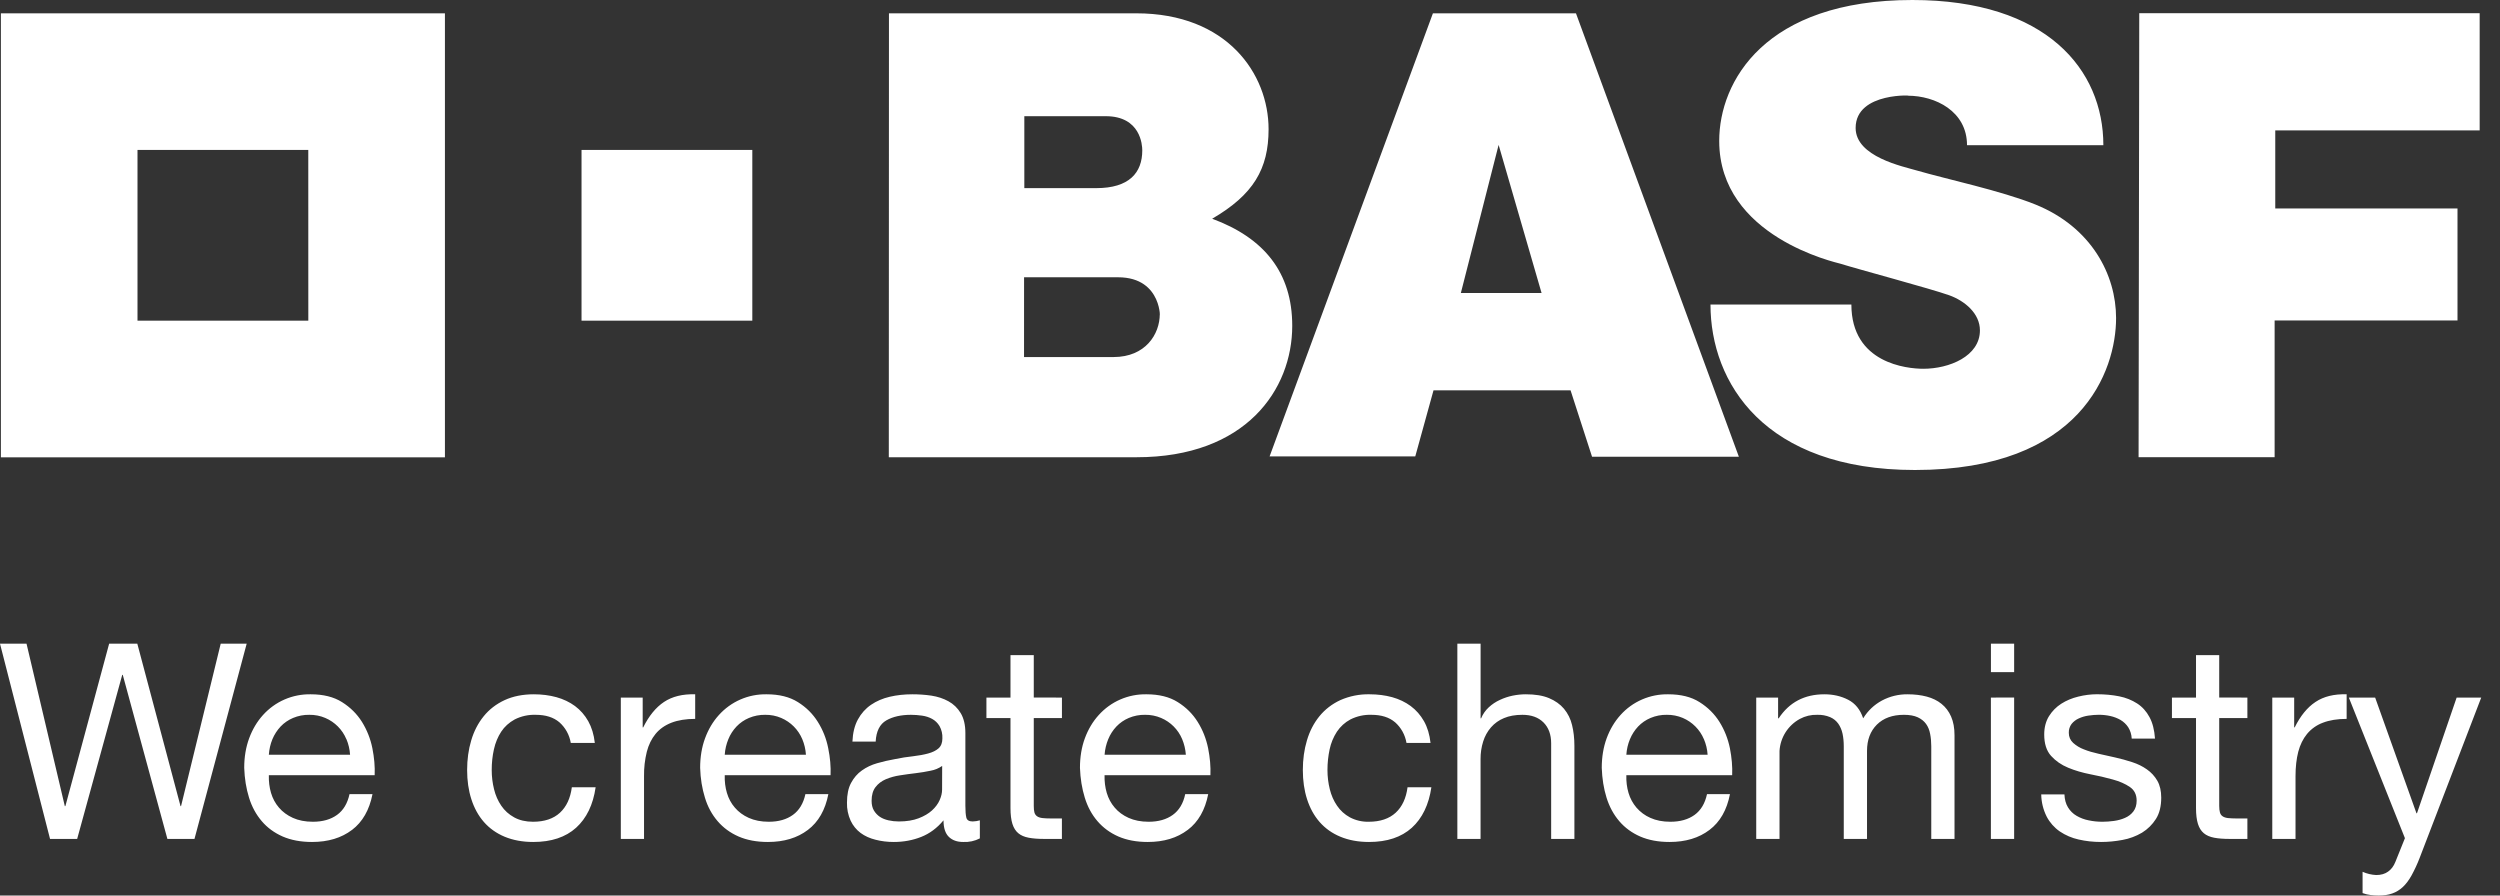
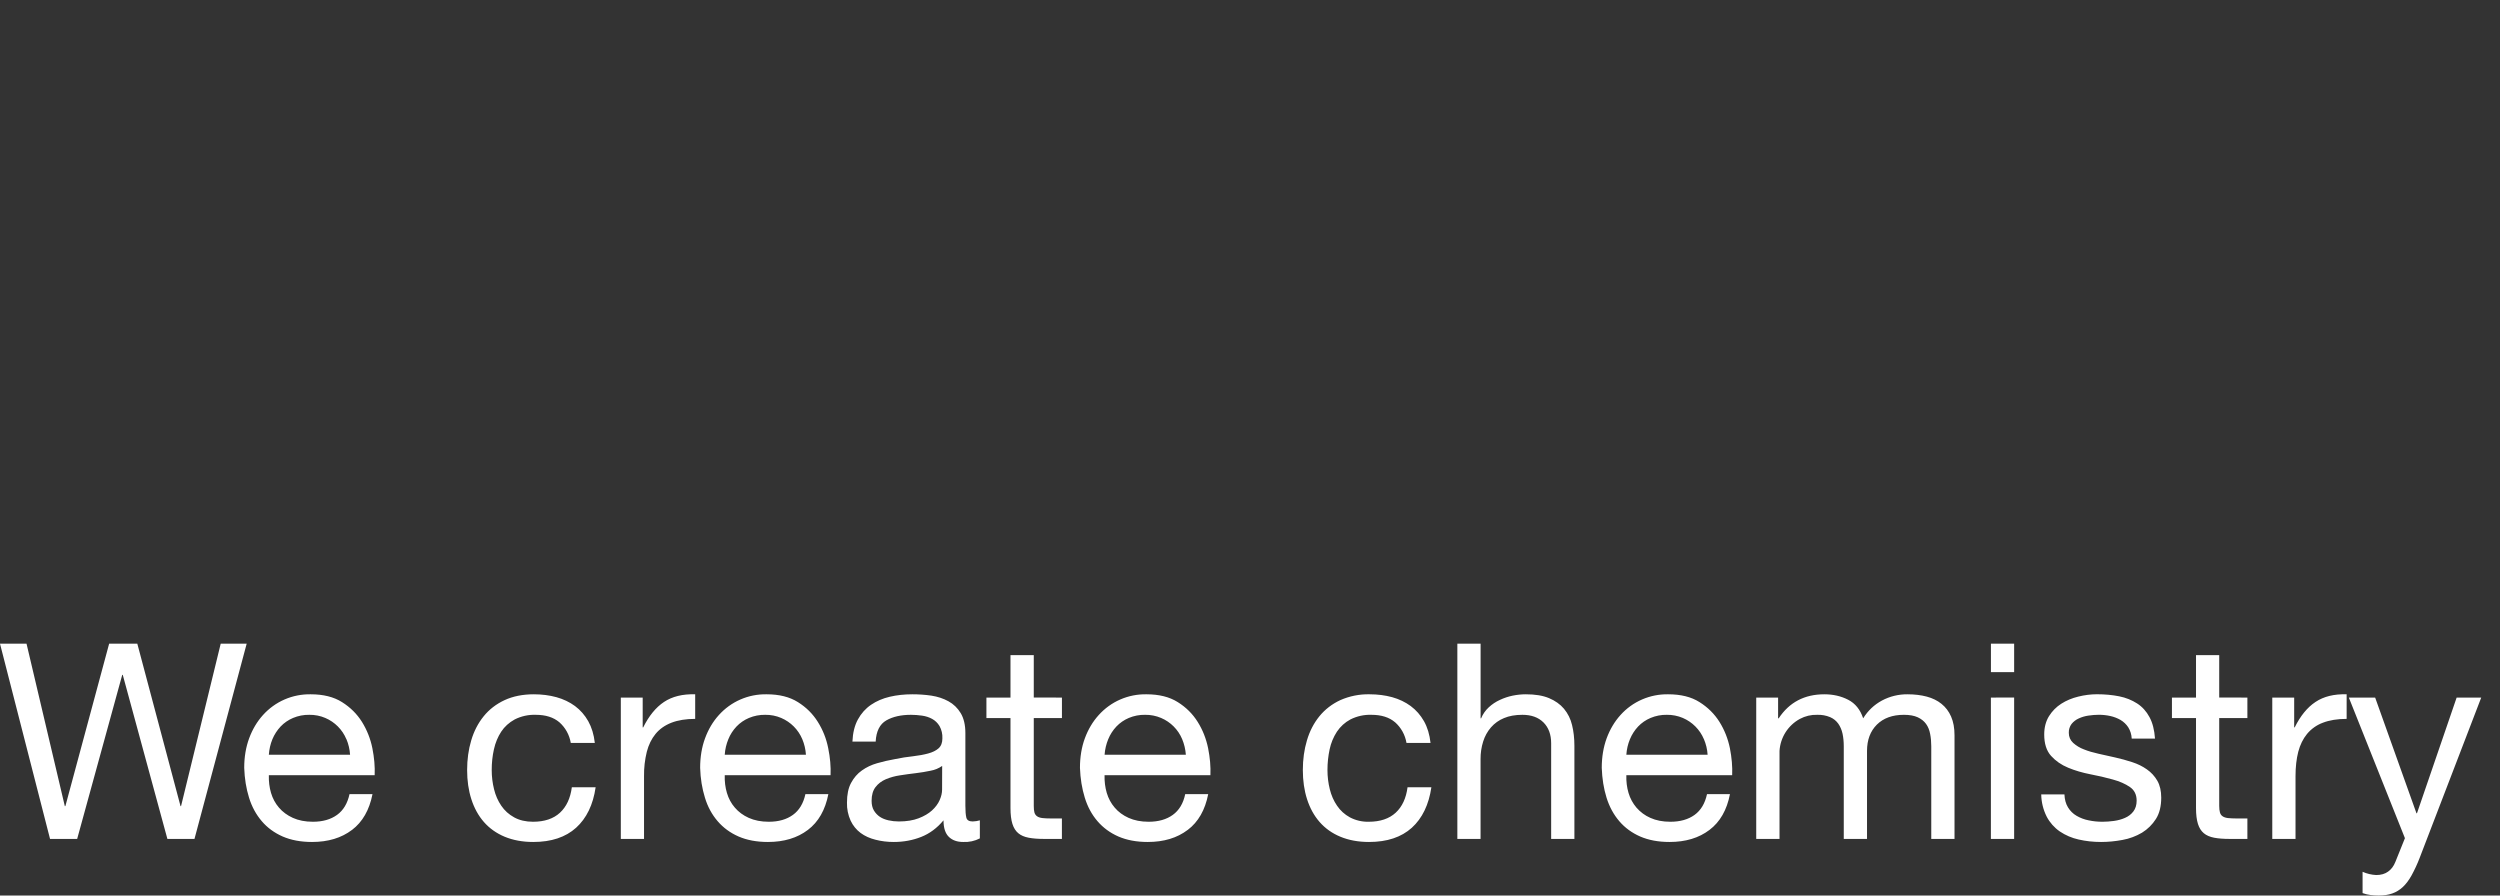
<svg xmlns="http://www.w3.org/2000/svg" width="67" height="24" viewBox="0 0 67 24" fill="none">
  <rect x="0" y="0" width="67" height="24" fill="#333333" stroke="none" />
  <path d="M4.486 22.483L3.29 18.086H3.276L2.068 22.483H1.341L0 17.251H0.711L1.737 21.604H1.752L2.925 17.251H3.68L4.838 21.604H4.852L5.915 17.251H6.611L5.212 22.483H4.486ZM9.433 22.242C9.15 22.457 8.793 22.565 8.363 22.565C8.06 22.565 7.798 22.515 7.575 22.418C7.353 22.32 7.165 22.184 7.015 22.007C6.865 21.831 6.749 21.622 6.674 21.377C6.598 21.133 6.555 20.867 6.545 20.578C6.545 20.29 6.589 20.026 6.677 19.787C6.765 19.548 6.889 19.339 7.047 19.164C7.208 18.985 7.405 18.842 7.626 18.746C7.847 18.65 8.086 18.603 8.327 18.607C8.663 18.607 8.943 18.676 9.165 18.816C9.387 18.955 9.566 19.132 9.701 19.347C9.834 19.562 9.928 19.797 9.979 20.05C10.03 20.305 10.051 20.546 10.041 20.776H7.205C7.201 20.943 7.219 21.1 7.263 21.249C7.307 21.398 7.378 21.53 7.476 21.644C7.574 21.759 7.699 21.851 7.849 21.919C7.999 21.987 8.179 22.023 8.385 22.023C8.648 22.023 8.865 21.961 9.033 21.839C9.201 21.718 9.313 21.532 9.367 21.282H9.983C9.899 21.708 9.716 22.028 9.434 22.242H9.433ZM9.282 19.809C9.175 19.553 8.973 19.35 8.718 19.241C8.583 19.183 8.437 19.155 8.29 19.157C8.141 19.154 7.992 19.183 7.854 19.241C7.728 19.294 7.614 19.372 7.52 19.471C7.428 19.57 7.354 19.683 7.3 19.812C7.247 19.942 7.215 20.08 7.205 20.227H9.382C9.373 20.083 9.34 19.942 9.284 19.809H9.282ZM14.989 19.355C14.832 19.223 14.622 19.157 14.358 19.157C14.163 19.15 13.969 19.193 13.794 19.281C13.643 19.364 13.521 19.474 13.432 19.61C13.343 19.746 13.276 19.905 13.237 20.083C13.197 20.261 13.178 20.445 13.178 20.637C13.178 20.813 13.199 20.984 13.24 21.15C13.28 21.316 13.346 21.464 13.434 21.593C13.522 21.723 13.637 21.827 13.779 21.905C13.92 21.983 14.089 22.023 14.285 22.023C14.592 22.023 14.834 21.941 15.007 21.781C15.18 21.621 15.287 21.392 15.325 21.099H15.963C15.895 21.568 15.72 21.929 15.439 22.184C15.158 22.437 14.776 22.565 14.292 22.565C14.004 22.565 13.749 22.517 13.526 22.425C13.304 22.332 13.118 22.2 12.969 22.03C12.82 21.86 12.708 21.655 12.632 21.418C12.556 21.181 12.519 20.921 12.519 20.637C12.519 20.354 12.555 20.089 12.629 19.842C12.702 19.595 12.813 19.381 12.962 19.197C13.111 19.012 13.298 18.869 13.522 18.764C13.747 18.66 14.009 18.607 14.307 18.607C14.522 18.607 14.724 18.633 14.911 18.684C15.099 18.736 15.266 18.816 15.41 18.922C15.555 19.03 15.673 19.165 15.765 19.328C15.857 19.492 15.917 19.687 15.941 19.911H15.297C15.261 19.696 15.153 19.499 14.989 19.355ZM17.224 18.695V19.494H17.238C17.39 19.187 17.576 18.958 17.796 18.812C18.015 18.666 18.294 18.597 18.631 18.607V19.266C18.382 19.266 18.17 19.301 17.994 19.369C17.819 19.437 17.676 19.538 17.568 19.67C17.461 19.801 17.382 19.962 17.334 20.149C17.282 20.361 17.257 20.579 17.26 20.798V22.483H16.638V18.695H17.224ZM21.651 22.242C21.368 22.457 21.01 22.565 20.581 22.565C20.278 22.565 20.015 22.515 19.793 22.418C19.57 22.32 19.384 22.184 19.232 22.007C19.081 21.831 18.966 21.622 18.892 21.377C18.817 21.133 18.772 20.867 18.764 20.578C18.764 20.29 18.807 20.026 18.895 19.787C18.983 19.548 19.106 19.339 19.265 19.164C19.426 18.985 19.623 18.842 19.844 18.746C20.064 18.65 20.303 18.603 20.544 18.607C20.882 18.607 21.16 18.676 21.383 18.816C21.606 18.955 21.784 19.132 21.918 19.347C22.053 19.562 22.146 19.797 22.196 20.05C22.248 20.305 22.269 20.546 22.259 20.776H19.423C19.418 20.943 19.437 21.1 19.481 21.249C19.525 21.398 19.595 21.53 19.694 21.644C19.792 21.759 19.916 21.851 20.067 21.919C20.219 21.987 20.397 22.023 20.603 22.023C20.866 22.023 21.082 21.961 21.25 21.839C21.418 21.718 21.531 21.532 21.585 21.282H22.2C22.117 21.708 21.934 22.028 21.651 22.242ZM21.501 19.809C21.393 19.553 21.191 19.35 20.936 19.241C20.801 19.183 20.655 19.155 20.507 19.157C20.358 19.155 20.21 19.183 20.072 19.241C19.946 19.294 19.832 19.372 19.738 19.471C19.645 19.57 19.571 19.683 19.519 19.812C19.466 19.942 19.432 20.08 19.423 20.227H21.599C21.59 20.083 21.557 19.942 21.501 19.809ZM26.26 22.469C26.122 22.54 25.968 22.573 25.814 22.565C25.652 22.565 25.524 22.52 25.43 22.429C25.335 22.337 25.286 22.191 25.286 21.985C25.115 22.191 24.916 22.339 24.689 22.429C24.462 22.519 24.216 22.565 23.952 22.565C23.781 22.565 23.619 22.545 23.464 22.505C23.309 22.466 23.178 22.407 23.064 22.323C22.95 22.238 22.859 22.125 22.798 21.996C22.728 21.843 22.694 21.677 22.699 21.509C22.699 21.294 22.735 21.118 22.809 20.982C22.882 20.846 22.978 20.733 23.099 20.648C23.218 20.563 23.354 20.498 23.508 20.454C23.662 20.41 23.82 20.373 23.981 20.345C24.152 20.309 24.314 20.284 24.468 20.268C24.622 20.25 24.758 20.225 24.875 20.193C24.993 20.161 25.085 20.116 25.154 20.055C25.223 19.993 25.256 19.904 25.256 19.787C25.261 19.672 25.235 19.558 25.179 19.458C25.128 19.374 25.062 19.311 24.982 19.267C24.902 19.223 24.811 19.193 24.711 19.179C24.611 19.165 24.511 19.157 24.414 19.157C24.15 19.157 23.929 19.206 23.754 19.306C23.578 19.407 23.483 19.596 23.468 19.875H22.845C22.855 19.64 22.904 19.442 22.992 19.281C23.08 19.12 23.197 18.989 23.343 18.889C23.49 18.789 23.657 18.717 23.846 18.673C24.032 18.629 24.235 18.607 24.45 18.607C24.621 18.607 24.791 18.618 24.96 18.643C25.129 18.669 25.28 18.718 25.418 18.794C25.555 18.869 25.664 18.975 25.747 19.112C25.829 19.249 25.872 19.426 25.872 19.645V21.591C25.872 21.737 25.881 21.844 25.898 21.913C25.916 21.982 25.972 22.015 26.07 22.015C26.135 22.013 26.199 22.003 26.26 21.985V22.469ZM25.25 20.527C25.158 20.591 25.053 20.635 24.942 20.655C24.81 20.683 24.676 20.705 24.542 20.721C24.402 20.737 24.262 20.757 24.12 20.779C23.989 20.798 23.861 20.833 23.739 20.884C23.626 20.933 23.535 21.002 23.465 21.093C23.395 21.184 23.359 21.305 23.359 21.461C23.359 21.563 23.378 21.648 23.42 21.72C23.462 21.79 23.516 21.847 23.581 21.891C23.647 21.935 23.724 21.965 23.812 21.985C23.9 22.005 23.993 22.015 24.091 22.015C24.296 22.015 24.473 21.986 24.619 21.93C24.765 21.874 24.885 21.804 24.977 21.72C25.07 21.635 25.139 21.542 25.183 21.442C25.227 21.343 25.248 21.249 25.248 21.161L25.25 20.527ZM28.46 18.695V19.244H27.705V21.597C27.705 21.67 27.71 21.728 27.722 21.772C27.734 21.816 27.758 21.851 27.792 21.875C27.826 21.9 27.874 21.916 27.935 21.924C27.997 21.931 28.076 21.935 28.173 21.935H28.459V22.483H27.983C27.822 22.483 27.684 22.473 27.569 22.451C27.453 22.429 27.36 22.389 27.29 22.33C27.22 22.272 27.167 22.188 27.133 22.081C27.099 21.973 27.081 21.832 27.081 21.656V19.245H26.436V18.695H27.081V17.558H27.705V18.694L28.46 18.695ZM31.83 22.242C31.547 22.457 31.19 22.565 30.76 22.565C30.457 22.565 30.195 22.515 29.972 22.418C29.75 22.32 29.564 22.184 29.412 22.007C29.261 21.831 29.147 21.622 29.072 21.377C28.997 21.133 28.953 20.867 28.943 20.578C28.943 20.29 28.986 20.026 29.074 19.787C29.162 19.548 29.286 19.339 29.445 19.164C29.606 18.985 29.803 18.842 30.024 18.746C30.244 18.65 30.483 18.603 30.724 18.607C31.061 18.607 31.341 18.676 31.563 18.816C31.786 18.955 31.964 19.132 32.098 19.347C32.233 19.562 32.325 19.797 32.377 20.05C32.428 20.305 32.449 20.546 32.439 20.776H29.602C29.598 20.943 29.617 21.1 29.661 21.249C29.705 21.398 29.776 21.53 29.874 21.644C29.971 21.759 30.096 21.851 30.247 21.919C30.399 21.987 30.577 22.023 30.783 22.023C31.046 22.023 31.263 21.961 31.431 21.839C31.599 21.718 31.712 21.532 31.764 21.282H32.38C32.297 21.708 32.114 22.028 31.831 22.242H31.83ZM31.682 19.809C31.575 19.553 31.372 19.349 31.117 19.241C30.981 19.183 30.835 19.155 30.689 19.157C30.539 19.154 30.39 19.183 30.252 19.241C30.127 19.294 30.013 19.372 29.919 19.471C29.826 19.57 29.753 19.683 29.7 19.812C29.647 19.942 29.613 20.08 29.603 20.227H31.781C31.77 20.08 31.737 19.942 31.682 19.809ZM37.385 19.355C37.23 19.223 37.019 19.157 36.755 19.157C36.56 19.15 36.366 19.193 36.191 19.281C36.045 19.359 35.921 19.472 35.829 19.61C35.735 19.755 35.669 19.915 35.634 20.083C35.596 20.262 35.576 20.445 35.576 20.637C35.576 20.813 35.597 20.984 35.638 21.15C35.679 21.316 35.744 21.464 35.833 21.593C35.921 21.723 36.035 21.827 36.177 21.905C36.333 21.987 36.506 22.027 36.682 22.023C36.989 22.023 37.231 21.941 37.404 21.781C37.578 21.621 37.684 21.392 37.722 21.099H38.361C38.292 21.568 38.117 21.929 37.837 22.184C37.556 22.437 37.174 22.565 36.69 22.565C36.401 22.565 36.146 22.517 35.924 22.425C35.701 22.333 35.515 22.2 35.366 22.03C35.217 21.86 35.105 21.655 35.029 21.418C34.953 21.181 34.916 20.921 34.916 20.637C34.916 20.354 34.952 20.089 35.026 19.842C35.099 19.595 35.21 19.381 35.359 19.197C35.509 19.013 35.695 18.869 35.919 18.764C36.166 18.655 36.434 18.601 36.704 18.607C36.919 18.607 37.121 18.633 37.309 18.684C37.496 18.736 37.663 18.816 37.807 18.922C37.952 19.03 38.07 19.165 38.163 19.328C38.256 19.493 38.314 19.687 38.338 19.911H37.694C37.658 19.696 37.55 19.499 37.386 19.355H37.385ZM39.68 17.251V19.251H39.694C39.74 19.139 39.81 19.038 39.9 18.955C39.988 18.874 40.086 18.808 40.196 18.758C40.306 18.706 40.421 18.668 40.541 18.643C40.66 18.619 40.777 18.607 40.89 18.607C41.139 18.607 41.346 18.64 41.512 18.709C41.678 18.778 41.813 18.874 41.915 18.995C42.02 19.122 42.094 19.271 42.131 19.431C42.173 19.6 42.194 19.787 42.194 19.991V22.483H41.571V19.919C41.571 19.684 41.502 19.498 41.366 19.362C41.229 19.225 41.04 19.157 40.801 19.157C40.611 19.157 40.445 19.186 40.307 19.245C40.173 19.299 40.053 19.385 39.958 19.494C39.863 19.604 39.792 19.733 39.749 19.872C39.701 20.024 39.678 20.183 39.679 20.343V22.483H39.057V17.251H39.68ZM45.814 22.242C45.531 22.457 45.174 22.565 44.744 22.565C44.441 22.565 44.179 22.515 43.956 22.418C43.734 22.32 43.547 22.184 43.396 22.007C43.246 21.831 43.131 21.622 43.055 21.377C42.979 21.133 42.937 20.867 42.927 20.578C42.927 20.29 42.971 20.026 43.058 19.787C43.146 19.548 43.27 19.339 43.428 19.164C43.589 18.984 43.786 18.842 44.007 18.746C44.228 18.65 44.467 18.603 44.708 18.607C45.045 18.607 45.325 18.676 45.546 18.816C45.768 18.955 45.947 19.132 46.082 19.347C46.216 19.562 46.309 19.797 46.361 20.05C46.411 20.305 46.432 20.546 46.422 20.776H43.586C43.581 20.943 43.6 21.1 43.644 21.249C43.688 21.398 43.76 21.53 43.857 21.644C43.959 21.762 44.087 21.857 44.23 21.919C44.382 21.988 44.561 22.023 44.766 22.023C45.029 22.023 45.246 21.961 45.415 21.839C45.584 21.716 45.694 21.532 45.748 21.282H46.363C46.281 21.708 46.097 22.028 45.814 22.242ZM45.664 19.809C45.556 19.553 45.354 19.35 45.1 19.241C44.964 19.184 44.819 19.155 44.672 19.157C44.522 19.154 44.373 19.183 44.235 19.241C44.109 19.294 43.995 19.372 43.901 19.471C43.809 19.57 43.735 19.683 43.682 19.812C43.628 19.942 43.596 20.08 43.586 20.227H45.764C45.755 20.083 45.721 19.942 45.665 19.809H45.664ZM47.653 18.695V19.251H47.669C47.952 18.822 48.36 18.607 48.892 18.607C49.127 18.607 49.339 18.655 49.53 18.753C49.721 18.851 49.855 19.017 49.933 19.251C50.06 19.046 50.227 18.888 50.435 18.775C50.646 18.662 50.882 18.605 51.12 18.607C51.311 18.607 51.483 18.628 51.637 18.669C51.791 18.71 51.923 18.775 52.032 18.863C52.142 18.951 52.229 19.065 52.289 19.203C52.351 19.344 52.381 19.51 52.381 19.706V22.483H51.758V20C51.758 19.883 51.748 19.772 51.728 19.67C51.709 19.567 51.673 19.477 51.619 19.402C51.564 19.326 51.49 19.267 51.395 19.223C51.299 19.179 51.176 19.157 51.025 19.157C50.718 19.157 50.476 19.245 50.3 19.42C50.124 19.596 50.036 19.831 50.036 20.124V22.483H49.413V20C49.413 19.877 49.402 19.765 49.38 19.662C49.358 19.56 49.319 19.471 49.266 19.395C49.212 19.32 49.141 19.26 49.049 19.22C48.939 19.174 48.821 19.153 48.702 19.157C48.539 19.152 48.379 19.19 48.236 19.267C48.08 19.352 47.949 19.475 47.853 19.625C47.758 19.775 47.702 19.947 47.691 20.124V22.483H47.067V18.695H47.653ZM53.357 18.014V17.251H53.979V18.014H53.357ZM53.979 18.694V22.483H53.356V18.695L53.979 18.694ZM55.422 21.637C55.479 21.731 55.558 21.809 55.653 21.864C55.753 21.922 55.862 21.963 55.976 21.985C56.096 22.011 56.219 22.023 56.346 22.023C56.444 22.023 56.546 22.015 56.654 22.001C56.761 21.986 56.86 21.959 56.95 21.919C57.041 21.88 57.116 21.823 57.174 21.747C57.232 21.671 57.262 21.575 57.262 21.457C57.262 21.296 57.201 21.174 57.08 21.091C56.958 21.007 56.805 20.94 56.621 20.89C56.424 20.835 56.225 20.789 56.024 20.751C55.809 20.709 55.61 20.651 55.427 20.575C55.243 20.499 55.091 20.393 54.968 20.257C54.845 20.121 54.785 19.927 54.785 19.684C54.785 19.494 54.829 19.329 54.913 19.193C54.999 19.056 55.109 18.945 55.242 18.86C55.376 18.774 55.529 18.71 55.698 18.669C55.867 18.627 56.034 18.606 56.199 18.606C56.414 18.606 56.612 18.625 56.793 18.661C56.974 18.697 57.133 18.762 57.274 18.852C57.414 18.942 57.524 19.065 57.606 19.218C57.69 19.372 57.738 19.564 57.754 19.794H57.13C57.125 19.686 57.093 19.581 57.036 19.49C56.983 19.41 56.913 19.344 56.831 19.295C56.747 19.247 56.655 19.211 56.555 19.189C56.455 19.167 56.353 19.156 56.251 19.156C56.158 19.156 56.065 19.164 55.969 19.178C55.879 19.191 55.791 19.217 55.709 19.255C55.635 19.288 55.569 19.339 55.518 19.402C55.467 19.47 55.441 19.554 55.444 19.64C55.444 19.747 55.483 19.837 55.559 19.908C55.643 19.984 55.742 20.044 55.848 20.083C55.966 20.131 56.097 20.169 56.243 20.201C56.39 20.233 56.536 20.265 56.682 20.299C56.839 20.334 56.992 20.376 57.141 20.425C57.29 20.473 57.422 20.538 57.536 20.619C57.651 20.699 57.745 20.801 57.816 20.923C57.886 21.045 57.921 21.197 57.921 21.377C57.921 21.608 57.874 21.798 57.779 21.948C57.683 22.098 57.559 22.222 57.406 22.316C57.245 22.411 57.068 22.477 56.884 22.51C56.691 22.546 56.5 22.565 56.309 22.565C56.1 22.565 55.899 22.543 55.708 22.499C55.527 22.459 55.356 22.386 55.203 22.283C55.055 22.181 54.935 22.045 54.852 21.887C54.758 21.701 54.708 21.497 54.705 21.289H55.327C55.332 21.427 55.364 21.542 55.422 21.637ZM60.23 18.695V19.244H59.475V21.597C59.475 21.67 59.482 21.728 59.494 21.772C59.506 21.816 59.529 21.851 59.564 21.875C59.599 21.9 59.645 21.916 59.707 21.924C59.767 21.93 59.846 21.935 59.945 21.935H60.23V22.483H59.754C59.593 22.483 59.455 22.473 59.34 22.451C59.225 22.429 59.132 22.389 59.062 22.33C58.991 22.271 58.939 22.188 58.905 22.081C58.871 21.973 58.853 21.832 58.853 21.656V19.245H58.208V18.695H58.853V17.558H59.475V18.694L60.23 18.695ZM61.484 18.695V19.494H61.498C61.65 19.187 61.835 18.958 62.056 18.812C62.275 18.665 62.554 18.597 62.89 18.607V19.266C62.642 19.266 62.429 19.301 62.253 19.369C62.088 19.43 61.941 19.534 61.828 19.67C61.721 19.801 61.642 19.962 61.593 20.149C61.545 20.337 61.52 20.554 61.52 20.798V22.483H60.897V18.695H61.484ZM64.847 22.991C64.786 23.151 64.713 23.308 64.631 23.459C64.561 23.585 64.483 23.69 64.398 23.77C64.312 23.85 64.216 23.909 64.112 23.945C64.007 23.983 63.886 24 63.749 24C63.675 24 63.602 23.996 63.529 23.986C63.457 23.977 63.386 23.96 63.317 23.935V23.364C63.432 23.415 63.557 23.445 63.683 23.451C63.809 23.451 63.916 23.421 64.001 23.359C64.087 23.298 64.152 23.212 64.196 23.099L64.452 22.463L62.949 18.695H63.654L64.761 21.795H64.775L65.838 18.695H66.497L64.847 22.991Z" fill="white" />
-   <path d="M23.824 0.357H30.452C32.886 0.357 33.998 1.979 33.998 3.463C33.998 4.53 33.588 5.22 32.486 5.862C33.875 6.375 34.632 7.301 34.632 8.732C34.632 10.441 33.389 12.254 30.461 12.254H23.82L23.824 0.357ZM27.444 9.569H29.843C30.697 9.569 31.082 8.958 31.082 8.417C31.082 8.668 31.192 7.431 29.964 7.431H27.445L27.444 9.569ZM27.452 5.042H29.38C30.261 5.042 30.613 4.631 30.613 4.029C30.613 3.889 30.569 3.114 29.634 3.114H27.452V5.042ZM38.402 0.357H42.236L46.602 12.241H42.667L42.091 10.461H38.418L37.929 12.232H34.025L38.402 0.357ZM40.163 3.883L39.151 7.852H41.314L40.163 3.883ZM52.716 3.891H56.37C56.37 1.873 54.854 0 51.251 0C47.299 0 46.075 2.182 46.075 3.777C46.075 6.352 49.225 7.036 49.322 7.067C49.793 7.215 51.748 7.738 52.236 7.912C52.659 8.063 53.062 8.402 53.062 8.854C53.062 9.549 52.236 9.883 51.547 9.883C51.105 9.883 49.617 9.737 49.617 8.161H45.841C45.841 10.254 47.281 12.596 51.32 12.596C55.778 12.596 56.711 9.937 56.711 8.524C56.711 7.37 56.056 6.089 54.547 5.48C53.64 5.114 52.136 4.793 51.38 4.572C50.999 4.46 49.731 4.203 49.731 3.429C49.731 2.437 51.366 2.565 51.128 2.565C51.867 2.565 52.716 2.982 52.716 3.891ZM66.455 0.353V3.494H60.977V5.587H65.861V8.589H60.96V12.253H57.314L57.332 0.353H66.455Z" fill="white" />
-   <path d="M0.024 0.357V12.257H11.924V0.357H0.024ZM8.263 8.594H3.685V4.018H8.262L8.263 8.594ZM15.585 4.018H20.162V8.594H15.585V4.018Z" fill="white" />
</svg>